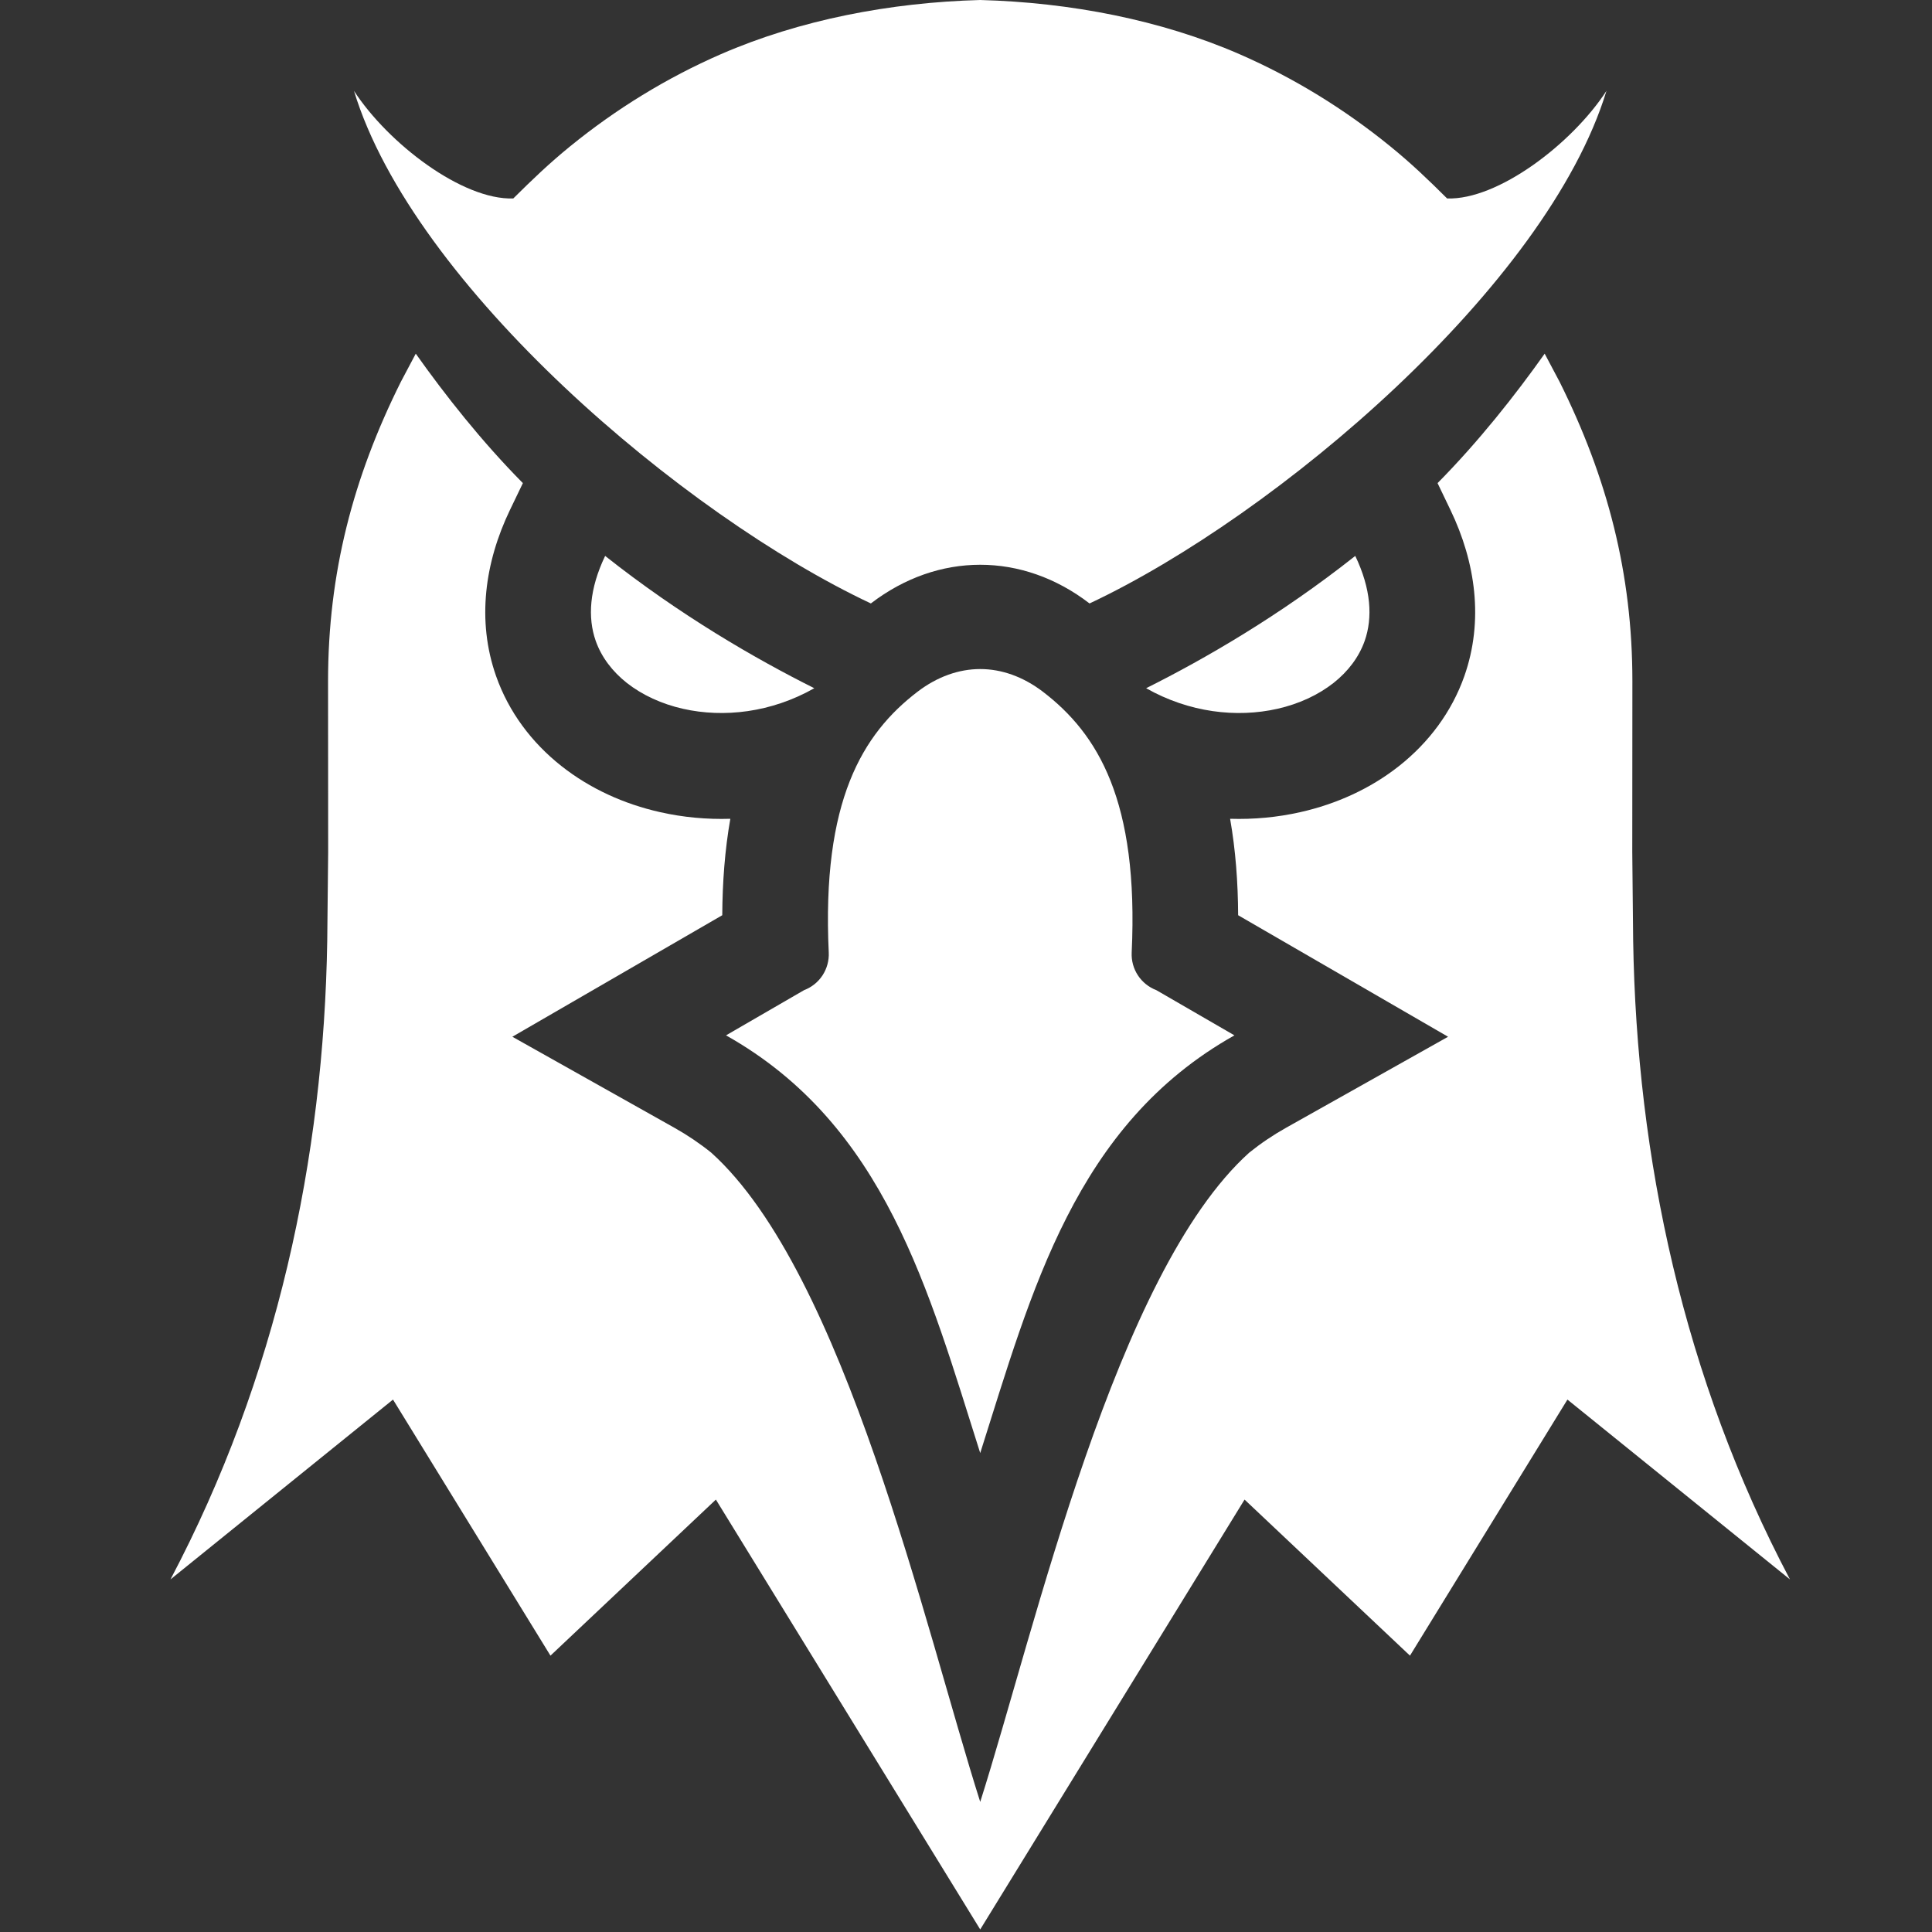
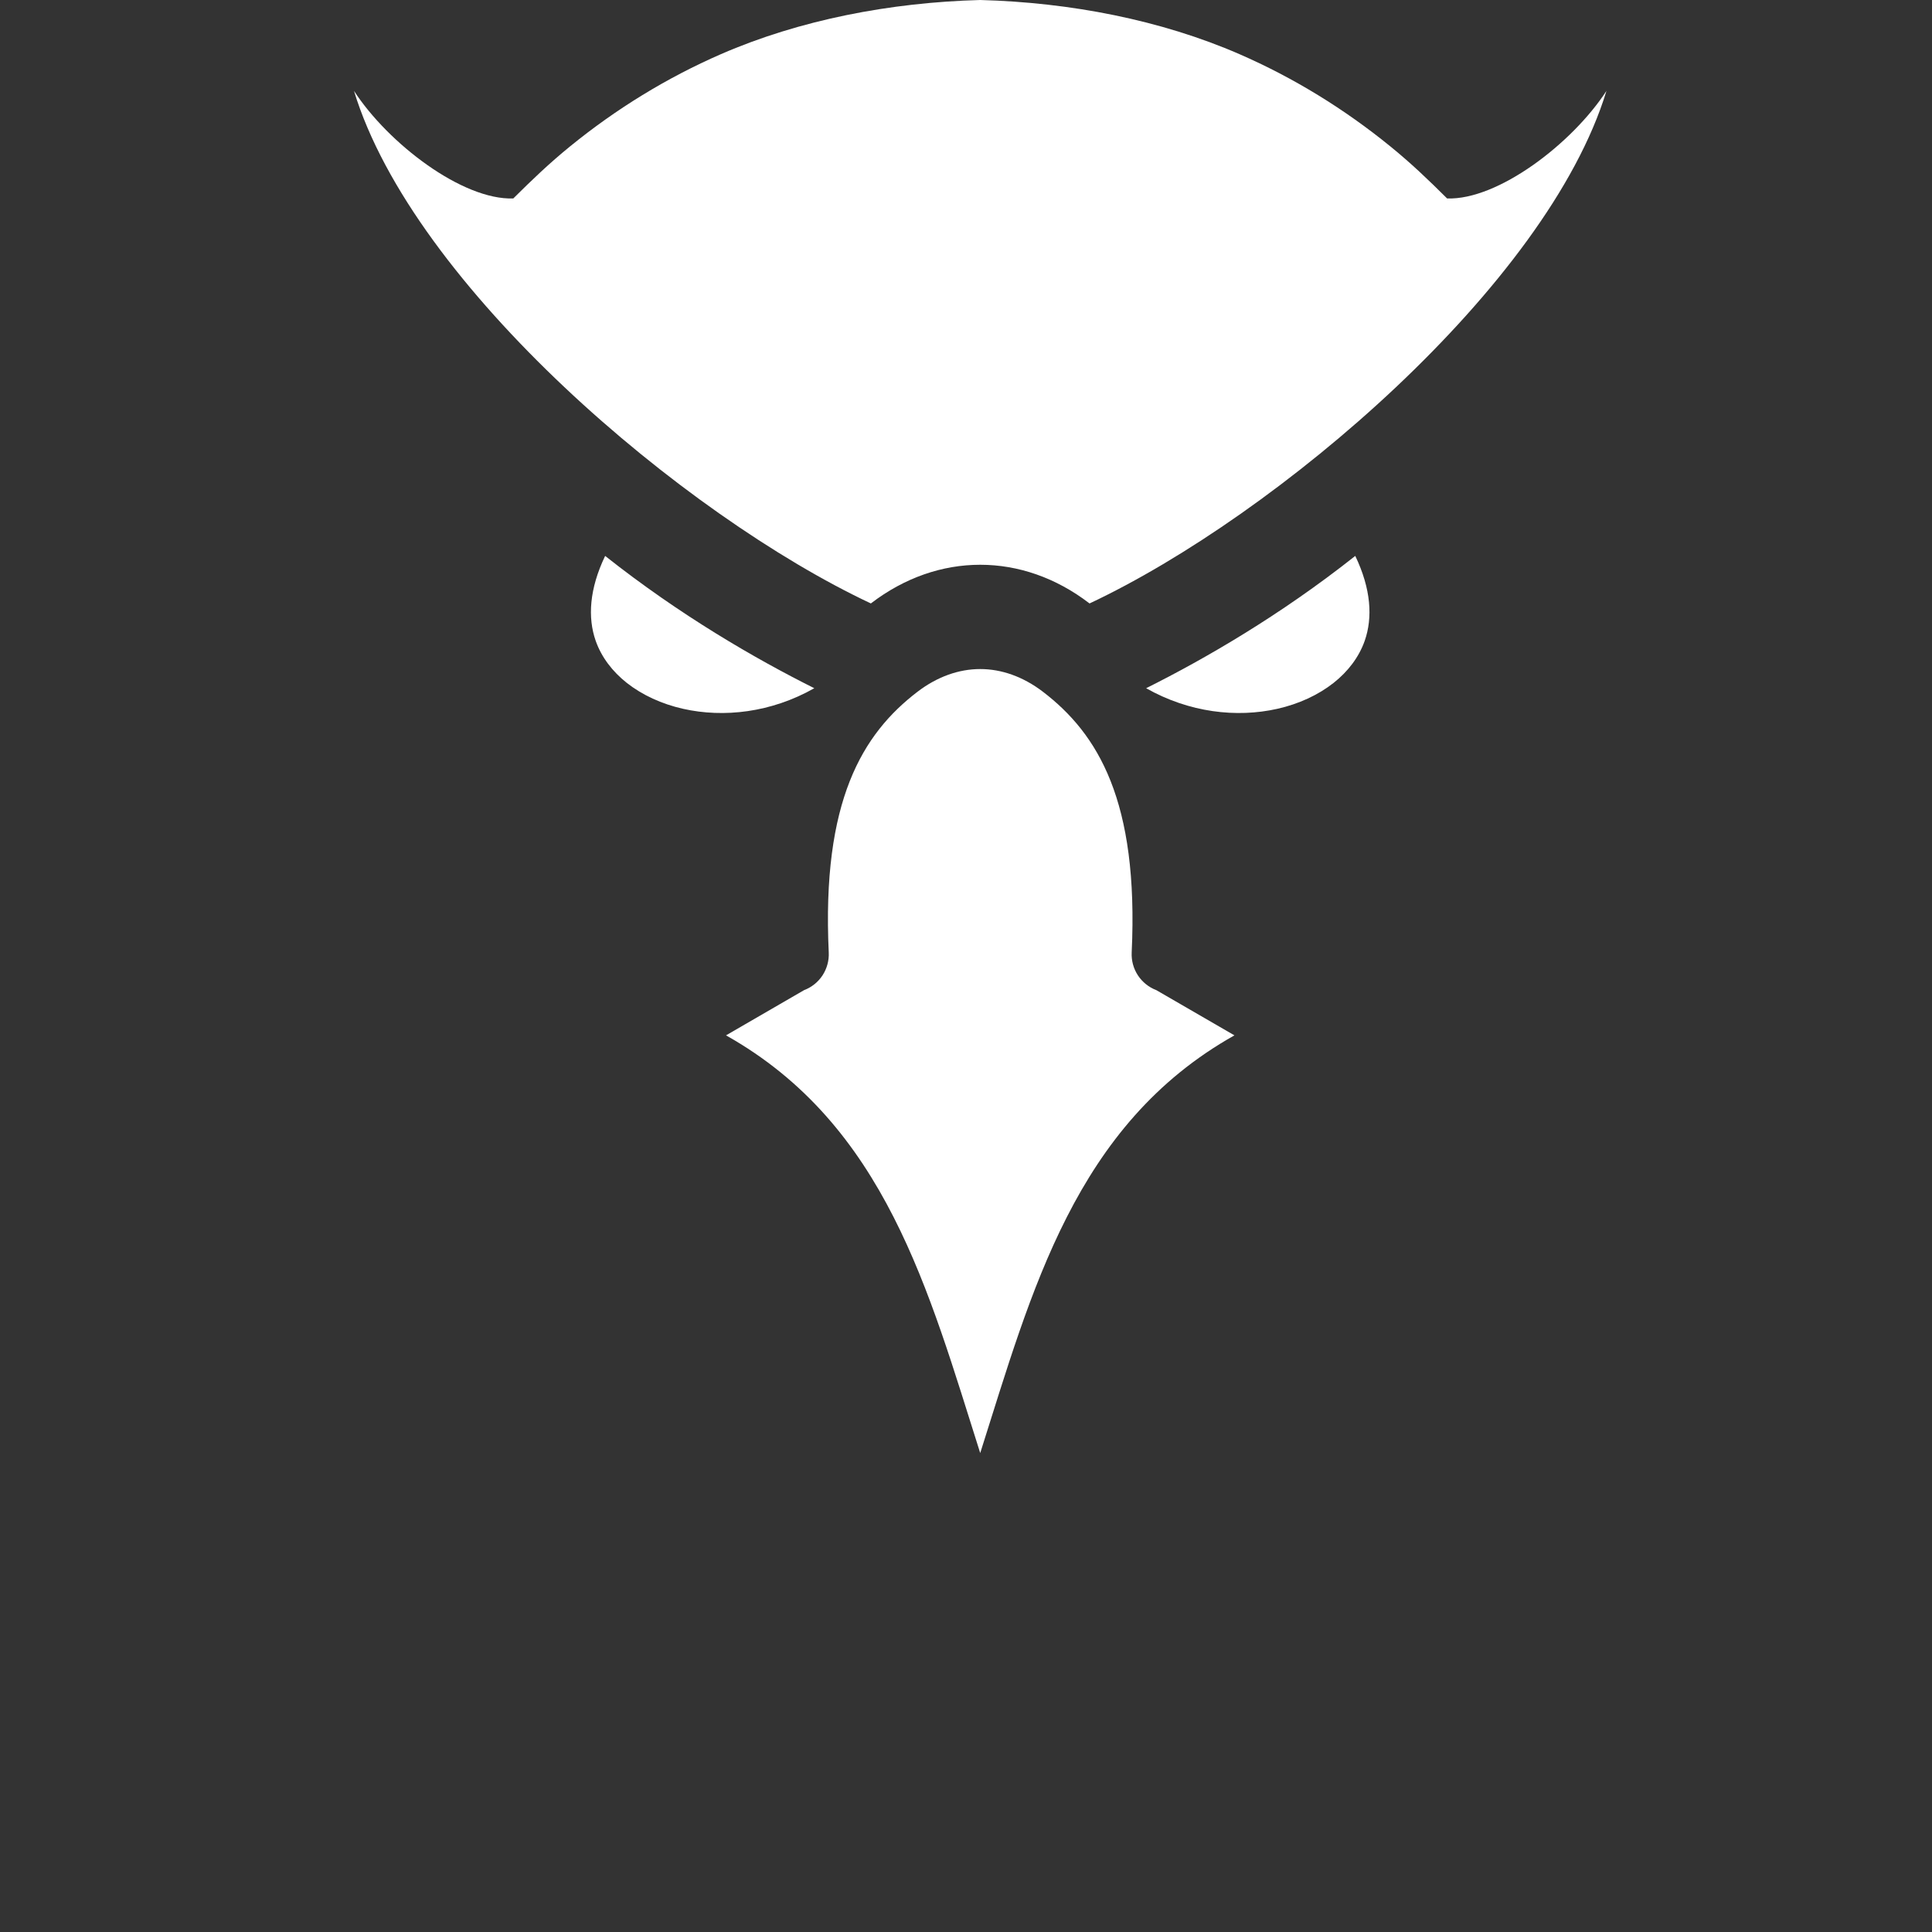
<svg xmlns="http://www.w3.org/2000/svg" width="50" height="50" viewBox="0 0 50 50" fill="none">
  <rect x="0" y="0" width="50" height="50" fill="#333333" stroke="none" />
  <g id="dex-screener-seeklogo 1">
    <path id="Vector" fill-rule="evenodd" clip-rule="evenodd" d="M29.662 17.811C31.188 17.048 33.13 15.926 35.074 14.387C35.484 15.241 35.529 15.985 35.318 16.586C35.168 17.01 34.886 17.378 34.515 17.672C34.114 17.988 33.612 18.219 33.058 18.344C32.006 18.581 30.777 18.443 29.662 17.811ZM29.926 25.625L31.947 26.795C27.821 29.112 26.7 33.414 25.368 37.605C24.036 33.414 22.914 29.112 18.789 26.795L20.809 25.625C21.005 25.551 21.172 25.417 21.287 25.242C21.401 25.067 21.458 24.86 21.448 24.651C21.263 20.727 22.32 18.991 23.747 17.901C24.258 17.511 24.817 17.315 25.368 17.315C25.919 17.315 26.477 17.511 26.989 17.901C28.415 18.991 29.473 20.727 29.288 24.651C29.278 24.86 29.334 25.067 29.449 25.242C29.564 25.417 29.731 25.551 29.926 25.625ZM25.368 0C27.703 0.063 30.044 0.517 32.076 1.401C33.483 2.014 34.796 2.823 35.985 3.791C36.522 4.228 36.964 4.651 37.451 5.136C38.764 5.182 40.684 3.72 41.575 2.352C40.041 7.39 33.043 13.34 28.198 15.617C28.196 15.616 28.195 15.614 28.193 15.614C27.324 14.948 26.346 14.616 25.368 14.616C24.39 14.616 23.412 14.948 22.542 15.614C22.541 15.614 22.54 15.616 22.538 15.617C17.692 13.34 10.694 7.39 9.161 2.352C10.052 3.72 11.971 5.182 13.284 5.136C13.772 4.651 14.214 4.228 14.75 3.791C15.939 2.823 17.252 2.014 18.659 1.401C20.691 0.517 23.032 0.063 25.368 0ZM21.074 17.811C19.548 17.048 17.605 15.926 15.661 14.387C15.251 15.241 15.206 15.985 15.417 16.586C15.567 17.01 15.849 17.378 16.22 17.672C16.622 17.988 17.123 18.219 17.678 18.344C18.73 18.581 19.958 18.443 21.074 17.811Z" fill="white" />
-     <path id="Vector_2" fill-rule="evenodd" clip-rule="evenodd" d="M37.204 12.503C38.274 11.42 39.218 10.222 39.976 9.153L40.361 9.879C41.601 12.366 42.246 14.842 42.246 17.628L42.243 22.05L42.266 24.343C42.356 29.97 43.571 35.664 46.324 40.875L40.565 36.221L36.49 42.848L32.209 38.809L25.368 49.934L18.527 38.809L14.246 42.848L10.171 36.221L4.412 40.875C7.164 35.664 8.38 29.971 8.469 24.343L8.493 22.05L8.49 17.628C8.49 14.842 9.134 12.366 10.375 9.88L10.76 9.153C11.518 10.222 12.461 11.42 13.532 12.503L13.197 13.199C12.548 14.55 12.333 16.061 12.839 17.498C13.165 18.424 13.76 19.218 14.528 19.824C15.273 20.413 16.154 20.809 17.078 21.017C17.679 21.153 18.292 21.209 18.901 21.19C18.759 21.997 18.697 22.834 18.692 23.686L13.26 26.831L17.452 29.186C17.787 29.374 18.106 29.589 18.406 29.83C21.862 32.94 23.94 42.139 25.368 46.633C26.796 42.139 28.874 32.94 32.33 29.83C32.63 29.589 32.949 29.374 33.284 29.186L37.476 26.831L32.043 23.686C32.039 22.834 31.977 21.997 31.835 21.19C32.444 21.209 33.057 21.153 33.658 21.017C34.581 20.809 35.463 20.413 36.208 19.824C36.975 19.218 37.571 18.424 37.897 17.498C38.403 16.061 38.188 14.55 37.538 13.199L37.204 12.503L37.204 12.503Z" fill="white" />
  </g>
</svg>